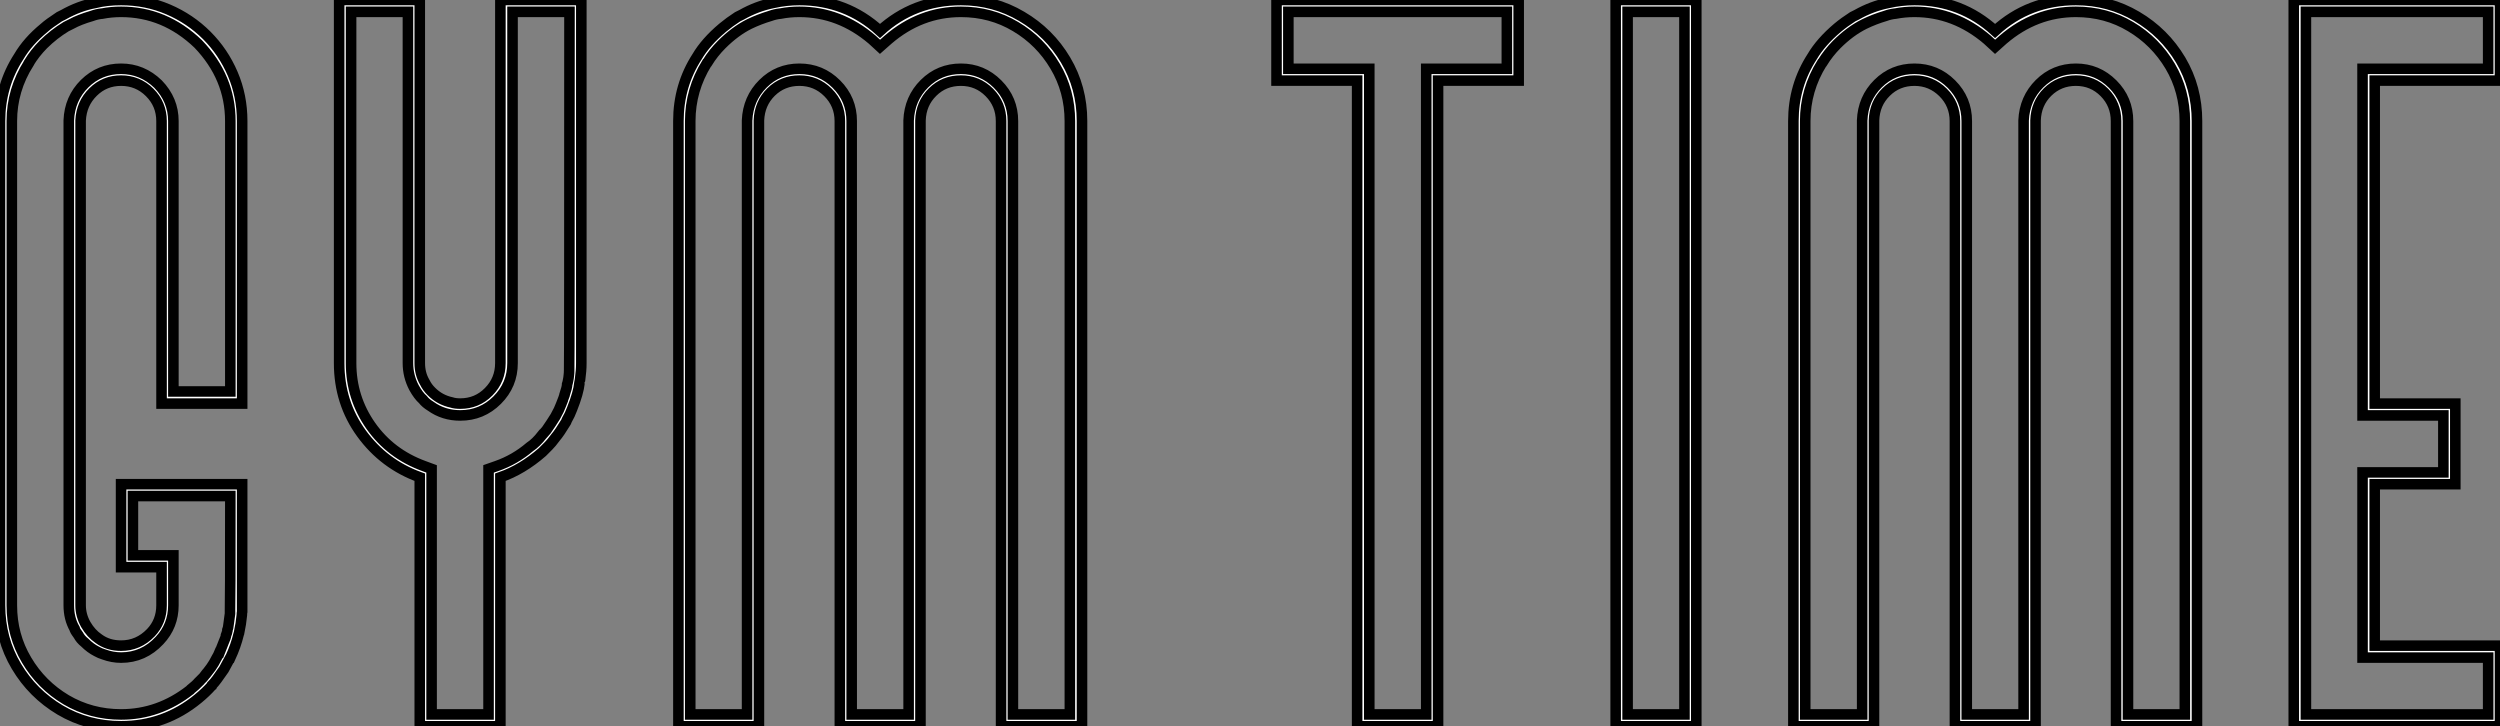
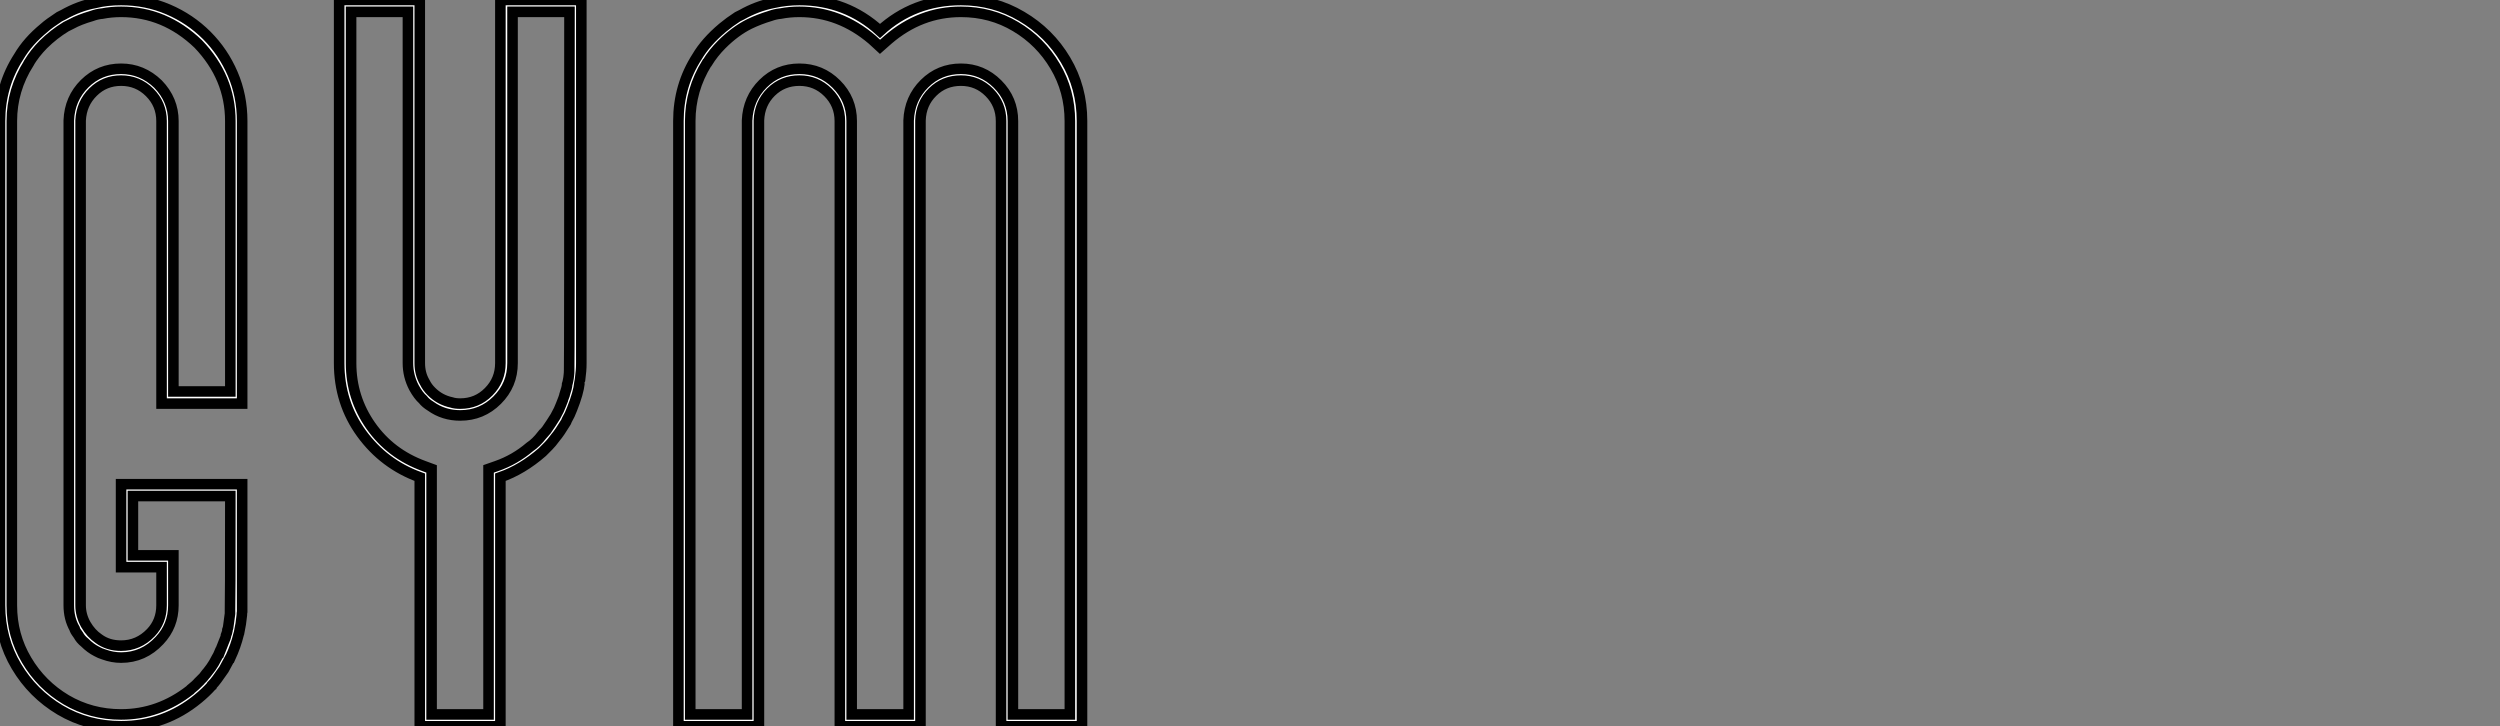
<svg xmlns="http://www.w3.org/2000/svg" viewBox="3.88 -72.49 236.62 68.74">
  <rect x="3.88" y="-72.49" width="236.62" height="68.74" fill="#808080" stroke="none" />
  <path d="M15.34-4.87L15.34-4.87Q18.92-4.87 21.88-7.19L21.88-7.19L21.93-7.25Q22.37-7.60 22.72-7.96L22.72-7.96L22.72-7.98Q23.11-8.37 23.12-8.38Q23.13-8.39 23.43-8.78L23.43-8.78Q23.43-8.80 23.46-8.80L23.46-8.80Q23.90-9.35 24.12-9.73L24.12-9.73L24.39-10.23Q24.53-10.45 24.64-10.72L24.64-10.72L24.66-10.72L25.07-11.76Q25.27-12.20 25.27-12.36L25.27-12.36L25.35-12.58Q25.38-12.77 25.40-12.80L25.40-12.80L25.40-12.85Q25.48-13.04 25.51-13.37L25.51-13.37L25.65-14.41L25.65-14.71Q25.68-14.96 25.68-25.54L25.68-25.54L16.46-25.54L16.46-19.93L20.29-19.93L20.29-15.20Q20.29-13.26 18.98-11.87L18.98-11.87Q17.47-10.25 15.34-10.25L15.34-10.25Q14.52-10.25 13.70-10.55L13.70-10.55Q13.34-10.66 13.04-10.83L13.04-10.83Q12.44-11.13 11.89-11.68L11.89-11.68Q11.51-11.98 11.29-12.39L11.29-12.39Q11.18-12.55 11.10-12.66Q11.02-12.77 10.96-12.91L10.96-12.91Q10.94-12.93 10.94-12.99L10.94-12.99Q10.39-13.95 10.39-15.20L10.39-15.20L10.39-61.09Q10.47-63.16 11.89-64.57Q13.32-65.98 15.34-65.98L15.34-65.98Q17.34-65.98 18.84-64.53L18.84-64.53Q20.29-63.03 20.29-61.03L20.29-61.03L20.29-35.44L25.68-35.44L25.68-61.03Q25.68-65.16 22.64-68.33L22.64-68.33Q19.47-71.37 15.34-71.37L15.34-71.37Q14.41-71.37 13.54-71.20L13.54-71.20L13.51-71.20Q13.04-71.15 12.58-70.98L12.58-70.98Q11.38-70.63 10.64-70.22L10.64-70.22L10.14-69.97Q8.97-69.26 7.98-68.28L7.98-68.28Q7.19-67.48 6.62-66.55L6.62-66.55L6.62-66.53Q5.00-63.98 5.00-61.03L5.00-61.03L5.00-15.20Q5.00-12.36 6.40-10.01Q7.79-7.66 10.14-6.26Q12.50-4.87 15.34-4.87ZM15.34-3.75L15.34-3.75Q12.17-3.75 9.57-5.29Q6.97-6.84 5.43-9.43Q3.88-12.03 3.88-15.20L3.88-15.20L3.88-61.03Q3.88-64.39 5.66-67.13L5.66-67.13Q6.51-68.58 8.07-69.86L8.07-69.86Q8.50-70.25 9.49-70.90L9.49-70.90L9.87-71.09Q11.38-71.94 12.88-72.21L12.88-72.21Q13.97-72.49 15.34-72.49L15.34-72.49Q17.72-72.49 19.80-71.60Q21.88-70.71 23.45-69.14Q25.02-67.57 25.91-65.49Q26.80-63.41 26.80-61.03L26.80-61.03L26.80-34.29L19.17-34.29L19.17-61.03Q19.17-62.62 18.05-63.74Q16.93-64.86 15.34-64.86L15.34-64.86Q13.78-64.86 12.69-63.78Q11.59-62.70 11.51-61.09L11.51-61.09L11.51-15.20Q11.51-14.25 12.00-13.38Q12.50-12.52 13.23-12.03L13.23-12.03Q14.11-11.38 15.34-11.38L15.34-11.38Q16.98-11.38 18.16-12.61L18.16-12.61Q19.17-13.67 19.17-15.20L19.17-15.20L19.17-18.81L15.34-18.81L15.34-26.66L26.80-26.66L26.80-14.60Q26.77-14.46 26.77-14.27L26.77-14.27Q26.69-13.43 26.52-12.66L26.52-12.66Q26.52-12.58 26.47-12.47L26.47-12.47Q26.20-11.35 25.68-10.23L25.68-10.23Q25.65-10.23 25.65-10.20L25.65-10.20L25.07-9.13Q24.31-8.01 23.98-7.68L23.98-7.68Q23.98-7.66 23.97-7.64Q23.95-7.63 23.93-7.60L23.93-7.60Q23.35-6.95 22.64-6.37L22.64-6.37Q19.47-3.75 15.34-3.75ZM44.73-4.87L50.12-4.87L50.12-28.11L50.89-28.38Q52.61-28.98 54.03-30.19L54.03-30.19Q54.61-30.57 55.21-31.34L55.21-31.34Q55.23-31.34 55.23-31.36L55.23-31.36L55.59-31.77Q56.05-32.43 56.44-33.06L56.44-33.06L56.77-33.69Q56.88-33.93 56.98-34.19Q57.09-34.45 57.18-34.70L57.18-34.70Q57.20-34.73 57.31-35.08L57.31-35.08L57.31-35.11Q57.56-35.85 57.56-36.12L57.56-36.12Q57.61-36.26 57.65-36.49Q57.70-36.72 57.72-36.96Q57.75-37.19 57.75-37.46L57.75-37.46Q57.78-37.79 57.78-71.37L57.78-71.37L52.39-71.37L52.39-38.12Q52.39-36.07 50.94-34.62Q49.49-33.17 47.44-33.17L47.44-33.17Q45.86-33.17 44.65-34.04L44.65-34.04Q44.16-34.34 43.91-34.67L43.91-34.67Q43.48-35.05 43.07-35.79L43.07-35.79Q42.49-36.89 42.49-38.12L42.49-38.12L42.49-71.37L37.11-71.37L37.11-38.12Q37.11-34.84 38.98-32.18Q40.85-29.53 44.00-28.38L44.00-28.38L44.73-28.11L44.73-4.87ZM51.24-27.32L51.24-3.75L43.61-3.75L43.61-27.32Q40.22-28.55 38.10-31.46Q35.98-34.37 35.98-38.12L35.98-38.12L35.98-72.49L43.61-72.49L43.61-38.12Q43.61-37.11 44.08-36.31L44.08-36.31Q44.32-35.82 44.71-35.44L44.71-35.44Q45.50-34.64 46.62-34.40L46.62-34.40Q46.95-34.29 47.44-34.29L47.44-34.29Q49.03-34.29 50.13-35.41Q51.24-36.53 51.24-38.12L51.24-38.12L51.24-72.49L58.90-72.49L58.90-38.12Q58.90-37.73 58.87-37.38L58.87-37.38Q58.76-36.29 58.73-36.26L58.73-36.26Q58.63-35.30 58.02-33.77L58.02-33.77Q57.83-33.25 57.53-32.73L57.53-32.73L57.45-32.54Q56.82-31.50 56.46-31.09L56.46-31.09L56.08-30.60Q55.95-30.43 55.21-29.70L55.21-29.70Q53.32-28.05 51.24-27.32L51.24-27.32ZM99.75-4.87L105.14-4.87L105.14-61.03Q105.14-63.88 103.74-66.23Q102.35-68.58 100.01-69.97Q97.67-71.37 94.83-71.37L94.83-71.37Q91-71.37 87.94-68.74L87.94-68.74L87.17-68.06L86.43-68.74Q83.34-71.37 79.54-71.37L79.54-71.37Q78.61-71.37 77.74-71.20L77.74-71.20L77.71-71.20Q77.25-71.15 76.78-70.98L76.78-70.98Q75.77-70.68 74.81-70.22L74.81-70.22Q73.45-69.54 72.19-68.28L72.19-68.28Q71.39-67.48 70.82-66.55L70.82-66.55L70.79-66.53Q69.21-63.98 69.21-61.03L69.21-61.03L69.21-4.87L74.59-4.87L74.59-61.09Q74.68-63.16 76.10-64.57Q77.52-65.98 79.54-65.98L79.54-65.98Q81.59-65.98 83.04-64.53Q84.49-63.08 84.49-61.03L84.49-61.03L84.49-4.87L89.88-4.87L89.88-61.09Q89.96-63.16 91.38-64.57Q92.80-65.98 94.83-65.98L94.83-65.98Q96.85-65.98 98.30-64.53Q99.75-63.08 99.75-61.03L99.75-61.03L99.75-4.87ZM106.29-61.03L106.29-3.75L98.63-3.75L98.63-61.03Q98.63-62.62 97.52-63.74Q96.41-64.86 94.83-64.86L94.83-64.86Q93.24-64.86 92.15-63.78Q91.05-62.70 91-61.09L91-61.09L91-3.75L83.37-3.75L83.37-61.03Q83.37-62.62 82.25-63.74Q81.13-64.86 79.54-64.86L79.54-64.86Q77.96-64.86 76.86-63.78Q75.77-62.70 75.71-61.09L75.71-61.09L75.71-3.75L68.09-3.75L68.09-61.03Q68.09-64.39 69.86-67.13L69.86-67.13Q70.68-68.52 72.27-69.86L72.27-69.86Q72.93-70.41 73.69-70.90L73.69-70.90L74.07-71.09Q75.52-71.91 77.05-72.21L77.05-72.21Q78.29-72.49 79.54-72.49L79.54-72.49Q83.97-72.49 87.17-69.56L87.17-69.56Q90.37-72.49 94.83-72.49L94.83-72.49Q97.97-72.49 100.58-70.94Q103.20-69.40 104.74-66.80Q106.29-64.20 106.29-61.03L106.29-61.03Z" fill="white" stroke="black" transform="scale(1,1)" />
-   <path d="M133.48-4.87L138.87-4.87L138.87-65.98L146.50-65.98L146.50-71.37L125.82-71.37L125.82-65.98L133.48-65.98L133.48-4.87ZM139.99-64.86L139.99-3.75L132.33-3.75L132.33-64.86L124.70-64.86L124.70-72.49L147.62-72.49L147.62-64.86L139.99-64.86ZM157.93-4.87L163.31-4.87L163.31-71.37L157.93-71.37L157.93-4.87ZM164.43-72.49L164.43-3.75L156.80-3.75L156.80-72.49L164.43-72.49ZM205.29-4.87L210.67-4.87L210.67-61.03Q210.67-63.88 209.28-66.23Q207.88-68.58 205.54-69.97Q203.21-71.37 200.36-71.37L200.36-71.37Q196.54-71.37 193.47-68.74L193.47-68.74L192.71-68.06L191.97-68.74Q188.88-71.37 185.08-71.37L185.08-71.37Q184.15-71.37 183.27-71.20L183.27-71.20L183.25-71.20Q182.78-71.15 182.32-70.98L182.32-70.98Q181.30-70.68 180.35-70.22L180.35-70.22Q178.98-69.54 177.72-68.28L177.72-68.28Q176.93-67.48 176.36-66.55L176.36-66.55L176.33-66.53Q174.74-63.98 174.74-61.03L174.74-61.03L174.74-4.87L180.13-4.87L180.13-61.09Q180.21-63.16 181.63-64.57Q183.05-65.98 185.08-65.98L185.08-65.98Q187.13-65.98 188.58-64.53Q190.03-63.08 190.03-61.03L190.03-61.03L190.03-4.87L195.41-4.87L195.41-61.09Q195.50-63.16 196.92-64.57Q198.34-65.98 200.36-65.98L200.36-65.98Q202.39-65.98 203.84-64.53Q205.29-63.08 205.29-61.03L205.29-61.03L205.29-4.87ZM211.82-61.03L211.82-3.75L204.16-3.75L204.16-61.03Q204.16-62.62 203.06-63.74Q201.95-64.86 200.36-64.86L200.36-64.86Q198.78-64.86 197.68-63.78Q196.59-62.70 196.54-61.09L196.54-61.09L196.54-3.75L188.91-3.75L188.91-61.03Q188.91-62.62 187.79-63.74Q186.66-64.86 185.08-64.86L185.08-64.86Q183.49-64.86 182.40-63.78Q181.30-62.70 181.25-61.09L181.25-61.09L181.25-3.75L173.62-3.75L173.62-61.03Q173.62-64.39 175.40-67.13L175.40-67.13Q176.22-68.52 177.80-69.86L177.80-69.86Q178.46-70.41 179.23-70.90L179.23-70.90L179.61-71.09Q181.06-71.91 182.59-72.21L182.59-72.21Q183.82-72.49 185.08-72.49L185.08-72.49Q189.51-72.49 192.71-69.56L192.71-69.56Q195.91-72.49 200.36-72.49L200.36-72.49Q203.51-72.49 206.12-70.94Q208.73-69.40 210.28-66.80Q211.82-64.20 211.82-61.03L211.82-61.03ZM222.13-4.87L239.38-4.87L239.38-10.25L227.49-10.25L227.49-27.78L235.14-27.78L235.14-33.17L227.49-33.17L227.49-65.98L239.38-65.98L239.38-71.37L222.13-71.37L222.13-4.87ZM240.50-11.38L240.50-3.75L220.98-3.75L220.98-72.49L240.50-72.49L240.50-64.86L228.64-64.86L228.64-34.29L236.27-34.29L236.27-26.66L228.64-26.66L228.64-11.38L240.50-11.38Z" fill="white" stroke="black" transform="scale(1,1)" />
</svg>